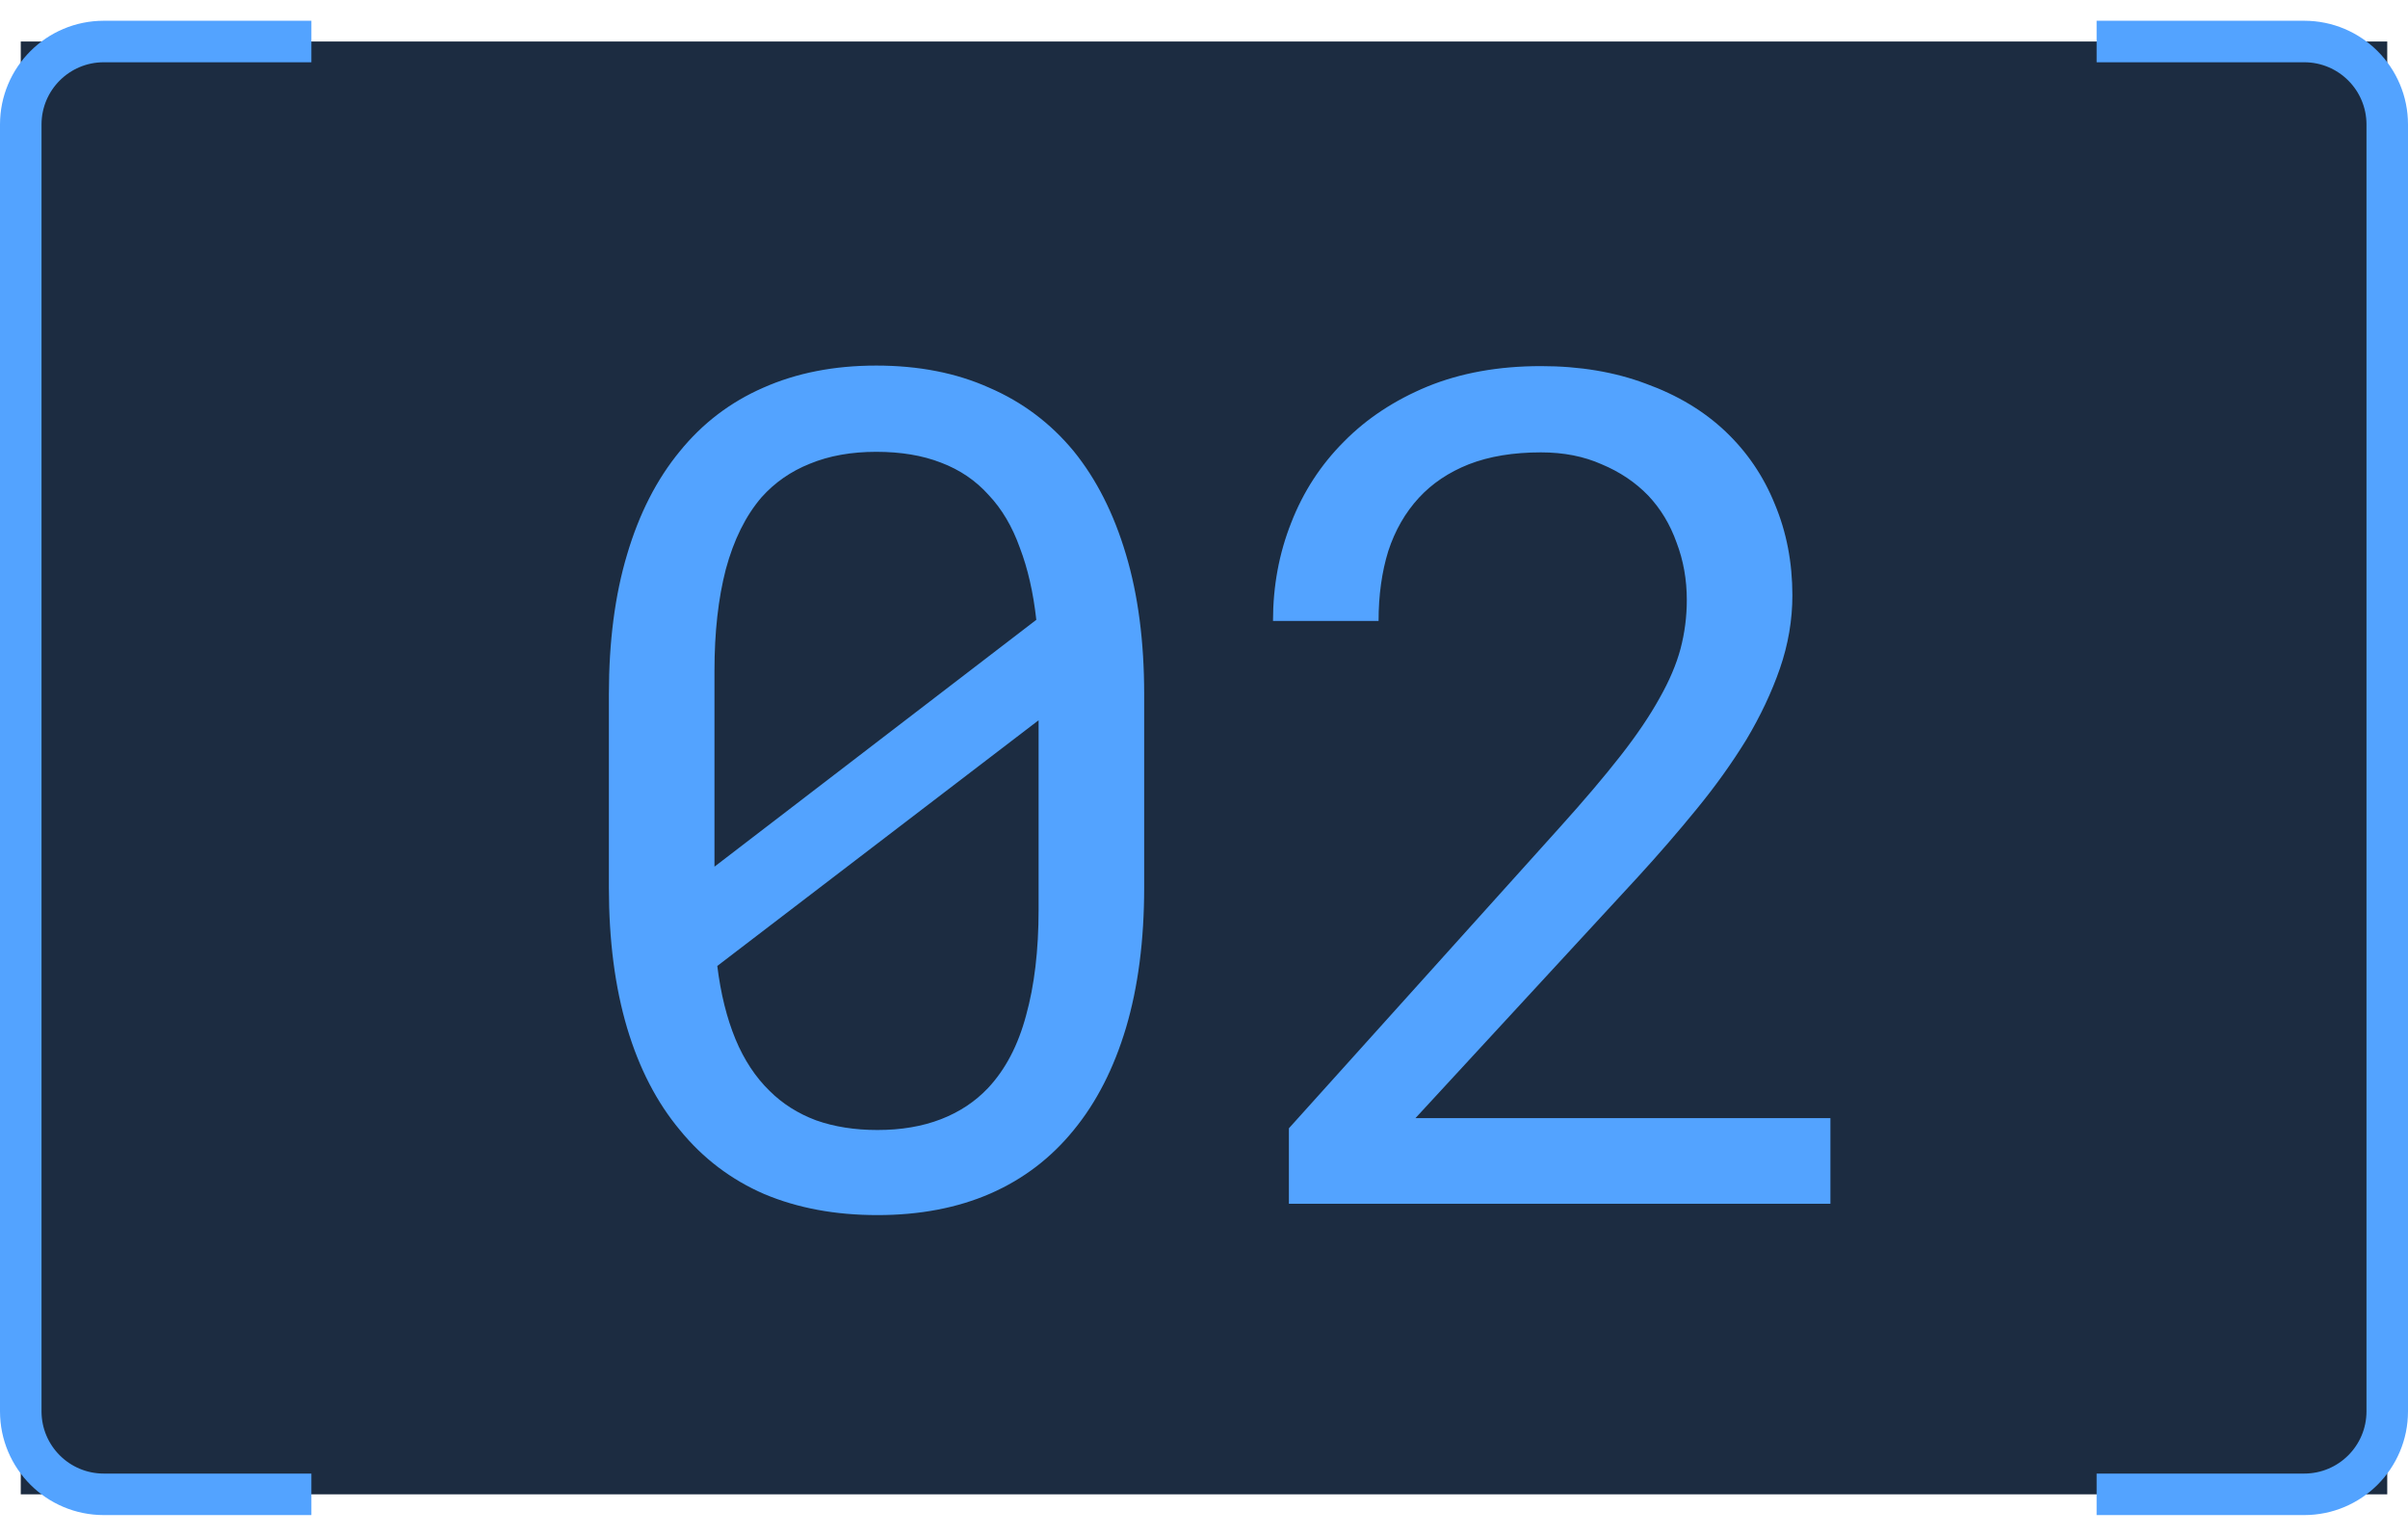
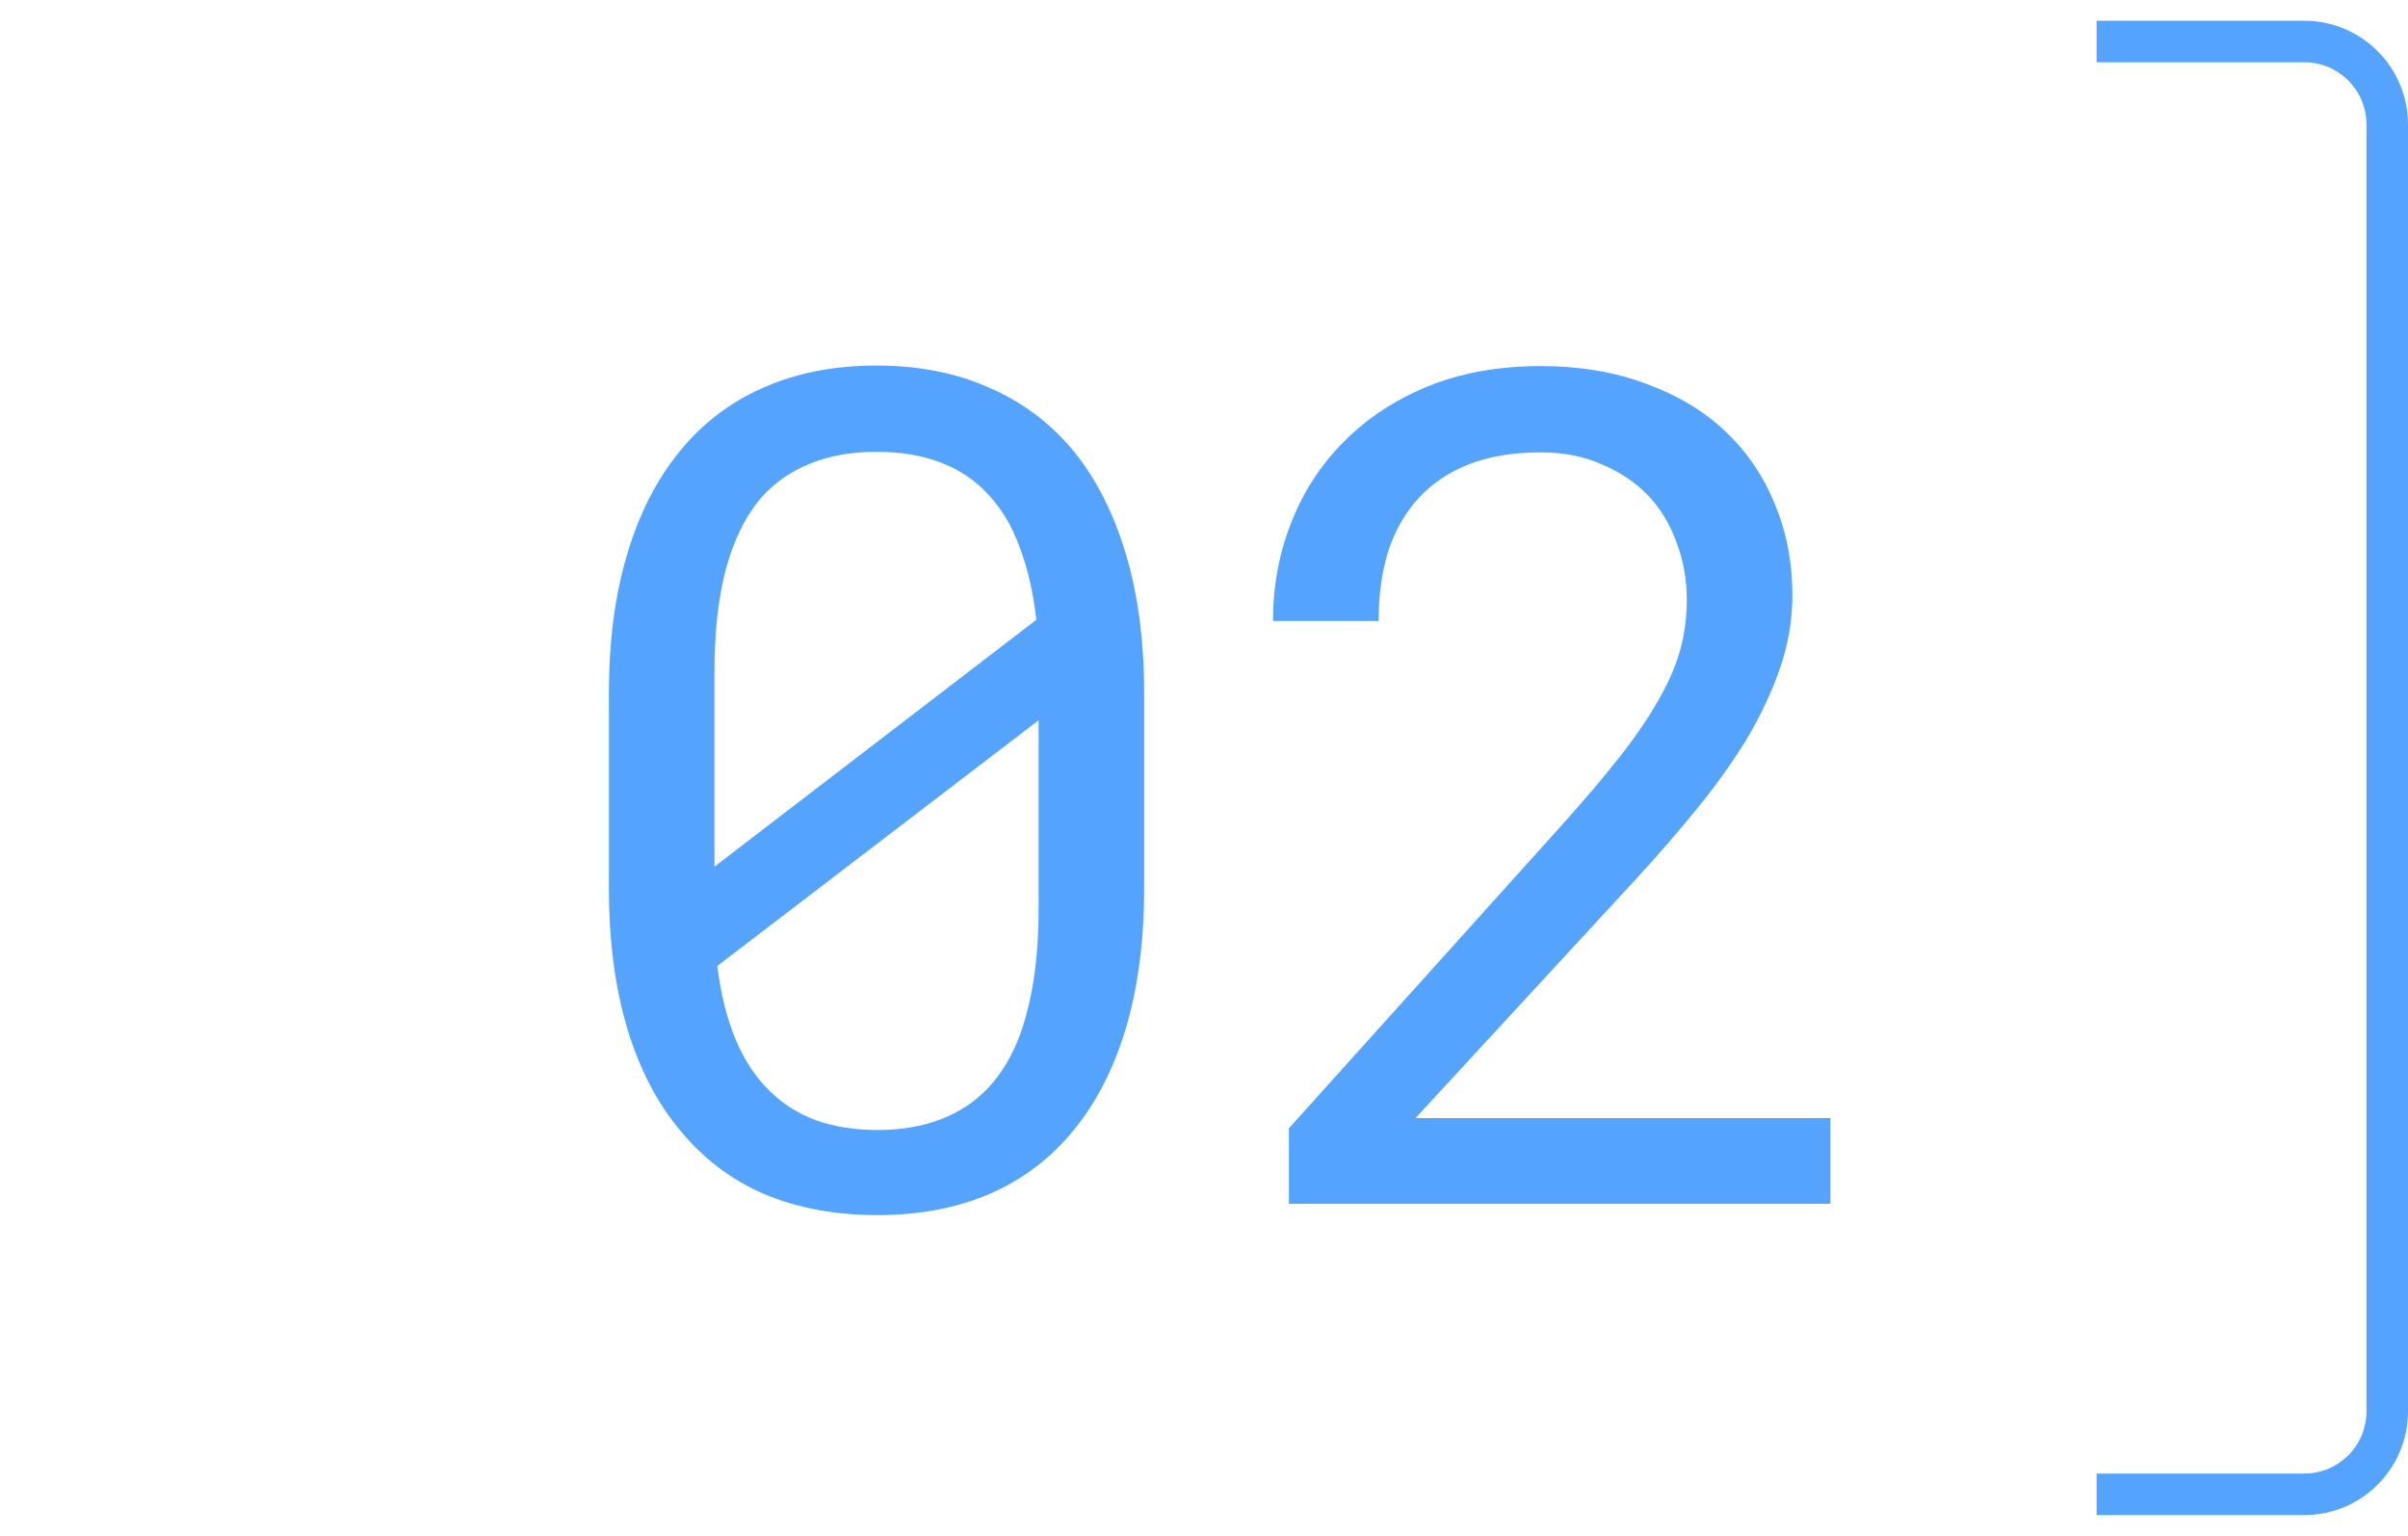
<svg xmlns="http://www.w3.org/2000/svg" width="58" height="37" viewBox="0 0 58 37" fill="none">
-   <rect width="57" height="35" transform="translate(0.5 1)" fill="#1C2C41" />
  <path d="M27.559 21.385C27.559 22.652 27.413 23.777 27.121 24.762C26.829 25.737 26.41 26.557 25.863 27.223C25.316 27.897 24.646 28.408 23.854 28.754C23.061 29.1 22.154 29.273 21.133 29.273C20.121 29.273 19.214 29.105 18.412 28.768C17.61 28.421 16.931 27.906 16.375 27.223C15.819 26.557 15.395 25.737 15.104 24.762C14.812 23.777 14.666 22.652 14.666 21.385V16.723C14.666 15.456 14.812 14.335 15.104 13.359C15.395 12.375 15.819 11.546 16.375 10.871C16.922 10.197 17.592 9.686 18.385 9.34C19.187 8.984 20.094 8.807 21.105 8.807C22.126 8.807 23.033 8.984 23.826 9.34C24.628 9.686 25.307 10.197 25.863 10.871C26.41 11.546 26.829 12.375 27.121 13.359C27.413 14.335 27.559 15.456 27.559 16.723V21.385ZM17.209 20.879L24.961 14.932C24.888 14.275 24.756 13.697 24.564 13.195C24.382 12.685 24.131 12.261 23.812 11.924C23.503 11.578 23.12 11.318 22.664 11.145C22.217 10.971 21.698 10.885 21.105 10.885C20.504 10.885 19.971 10.98 19.506 11.172C19.05 11.354 18.663 11.623 18.344 11.979C17.961 12.425 17.674 13.004 17.482 13.715C17.3 14.417 17.209 15.232 17.209 16.162V19.498C17.209 19.726 17.209 19.954 17.209 20.182C17.209 20.41 17.209 20.642 17.209 20.879ZM25.016 21.918V19.102C25.016 18.965 25.016 18.705 25.016 18.322C25.016 17.93 25.016 17.607 25.016 17.352L17.277 23.271C17.359 23.937 17.505 24.525 17.715 25.035C17.924 25.537 18.198 25.951 18.535 26.279C18.845 26.589 19.219 26.826 19.656 26.99C20.094 27.145 20.586 27.223 21.133 27.223C21.707 27.223 22.217 27.136 22.664 26.963C23.111 26.79 23.489 26.539 23.799 26.211C24.218 25.764 24.523 25.181 24.715 24.461C24.915 23.741 25.016 22.893 25.016 21.918ZM44.088 29H31.045V27.182L37.566 19.936C38.15 19.288 38.637 18.714 39.029 18.213C39.421 17.712 39.736 17.247 39.973 16.818C40.21 16.399 40.378 16.003 40.478 15.629C40.579 15.246 40.629 14.854 40.629 14.453C40.629 13.961 40.547 13.501 40.383 13.072C40.228 12.635 40 12.257 39.699 11.938C39.389 11.618 39.016 11.368 38.578 11.185C38.15 10.994 37.662 10.898 37.115 10.898C36.45 10.898 35.871 10.994 35.379 11.185C34.896 11.377 34.495 11.646 34.176 11.992C33.848 12.348 33.602 12.776 33.438 13.277C33.283 13.779 33.205 14.339 33.205 14.959H30.662C30.662 14.12 30.808 13.332 31.1 12.594C31.391 11.846 31.815 11.195 32.371 10.639C32.918 10.083 33.588 9.641 34.381 9.312C35.183 8.984 36.094 8.82 37.115 8.82C38.054 8.82 38.897 8.962 39.645 9.244C40.401 9.518 41.039 9.9 41.559 10.393C42.078 10.885 42.475 11.468 42.748 12.143C43.031 12.817 43.172 13.551 43.172 14.344C43.172 14.936 43.072 15.524 42.871 16.107C42.671 16.682 42.402 17.251 42.065 17.816C41.718 18.381 41.317 18.942 40.861 19.498C40.415 20.045 39.941 20.592 39.44 21.139L34.094 26.936H44.088V29Z" fill="#53A3FF" />
-   <path d="M7.5 1H2.5C1.395 1 0.5 1.895 0.5 3V34C0.5 35.105 1.395 36 2.5 36H7.5" stroke="#53A3FF" />
  <path d="M50.5 1H55.5C56.605 1 57.5 1.895 57.5 3V34C57.5 35.105 56.605 36 55.5 36H50.5" stroke="#53A3FF" />
</svg>